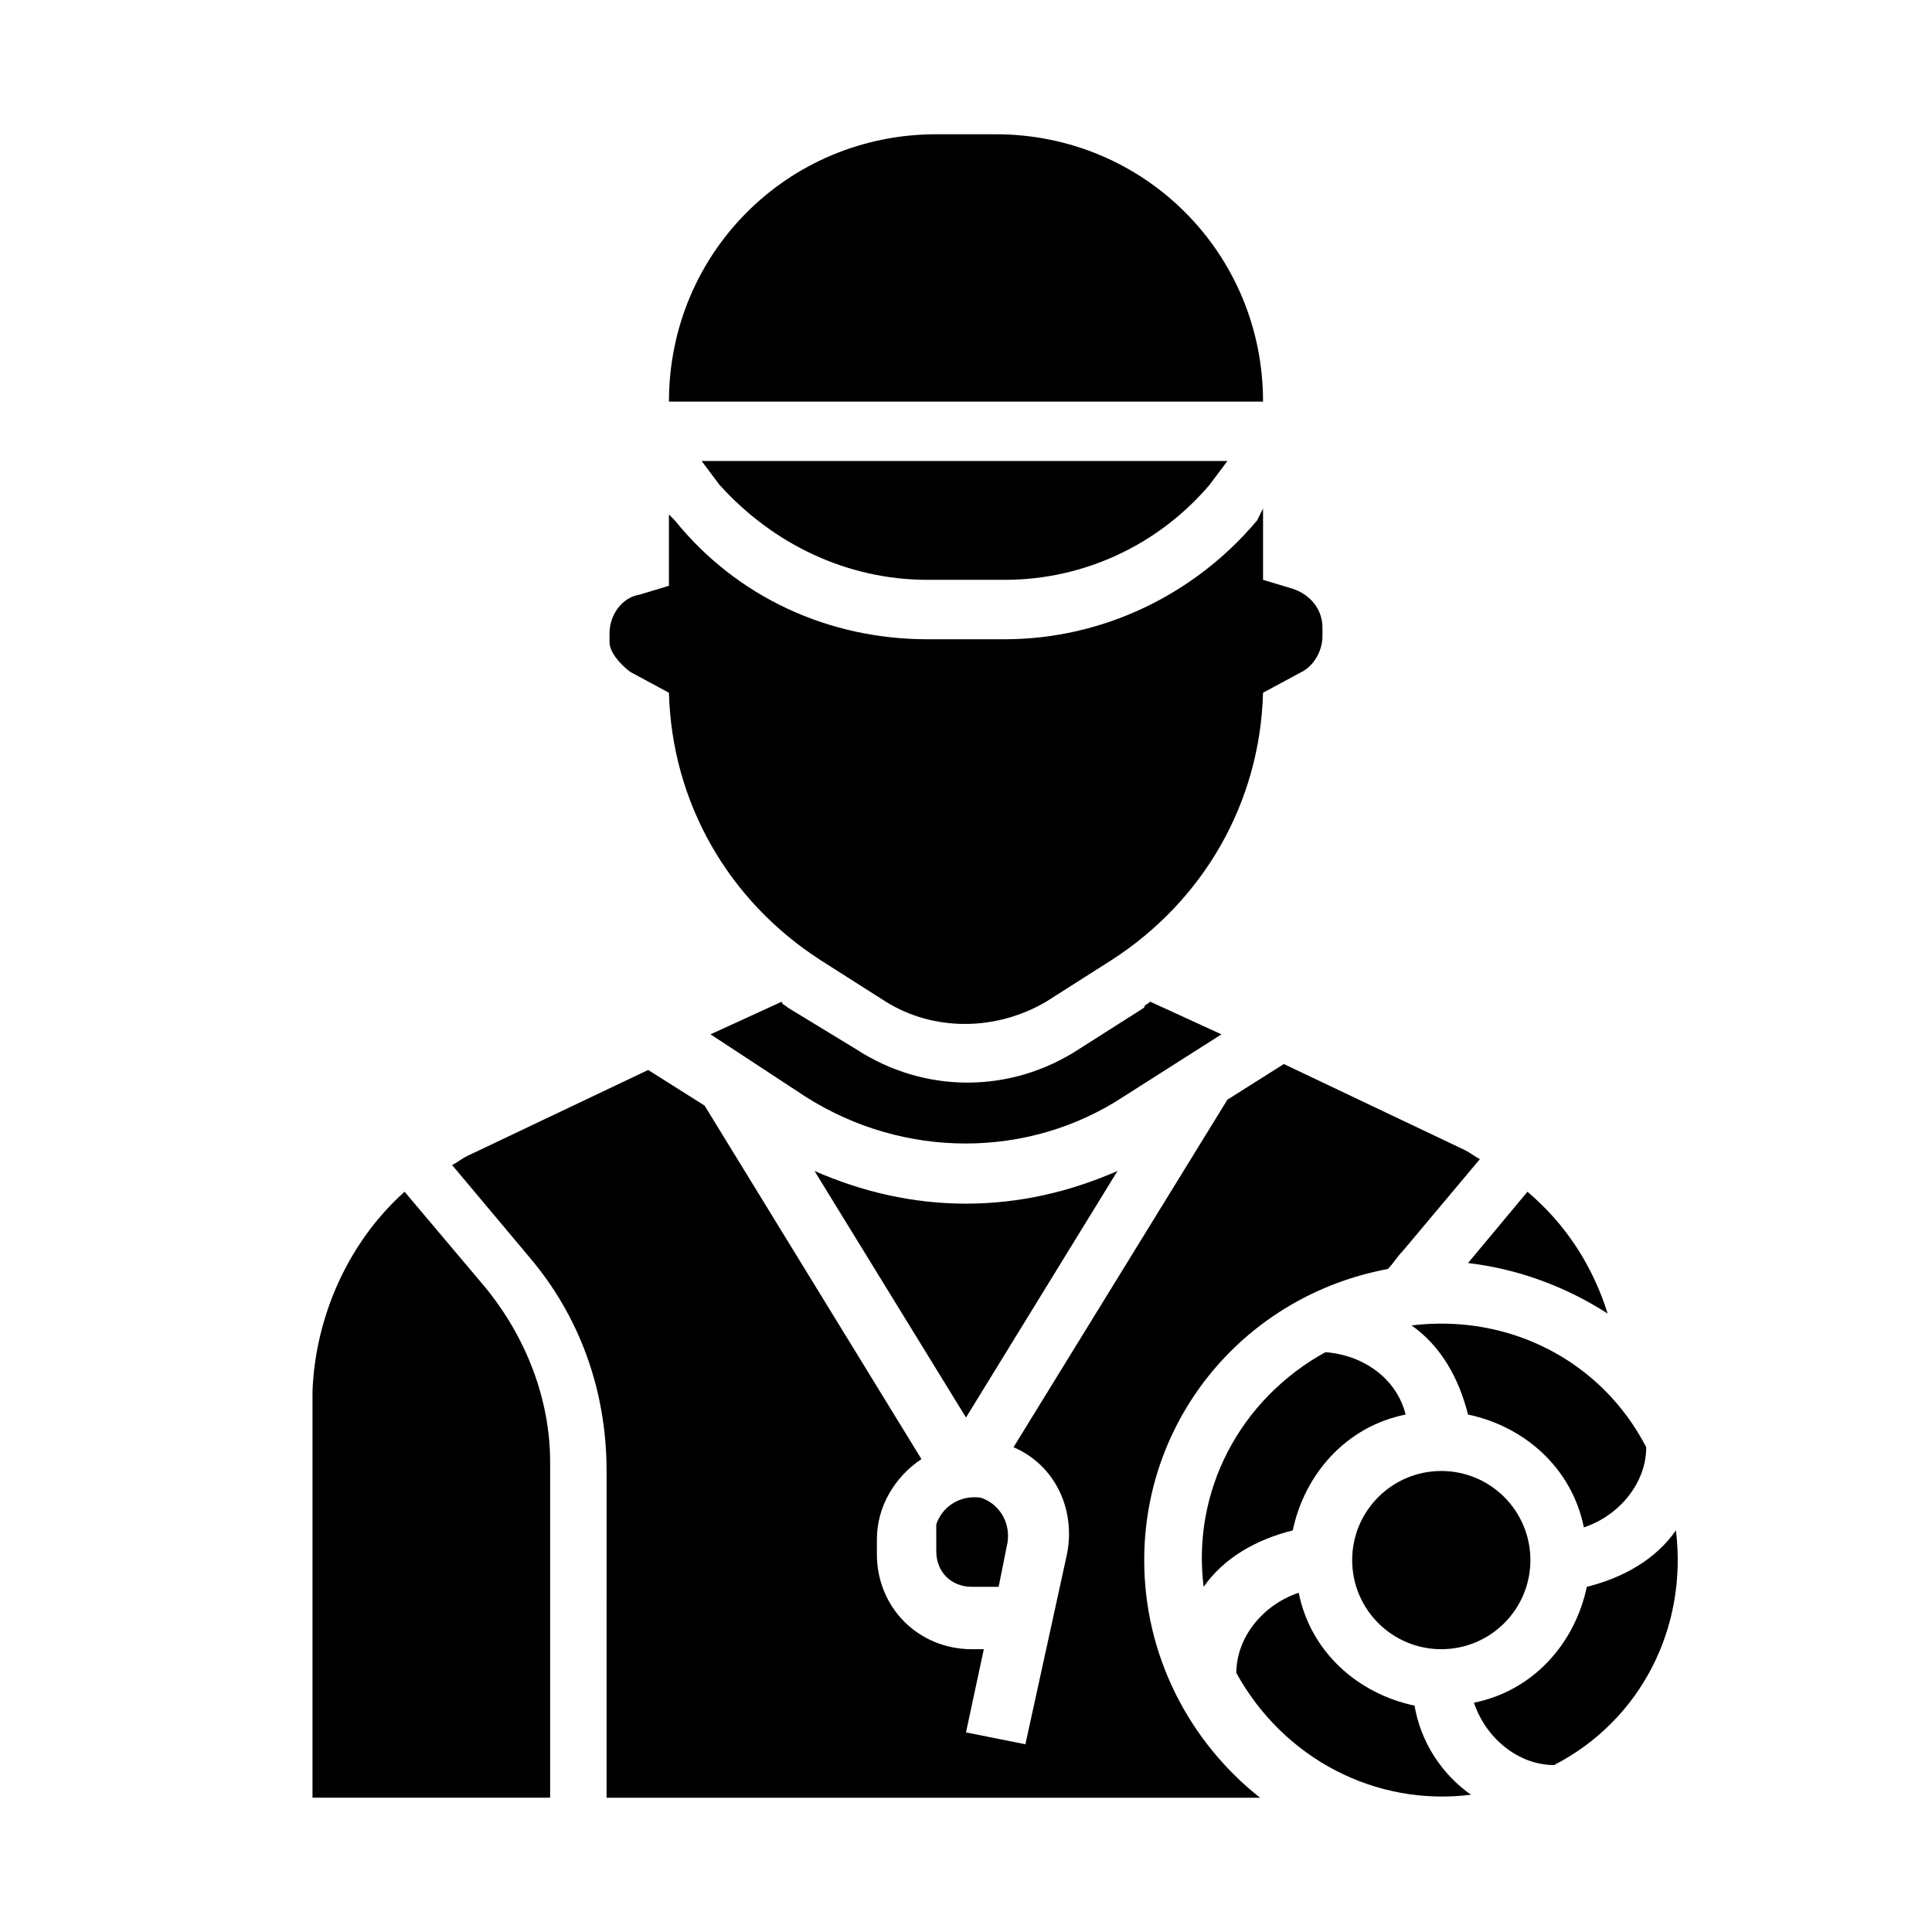
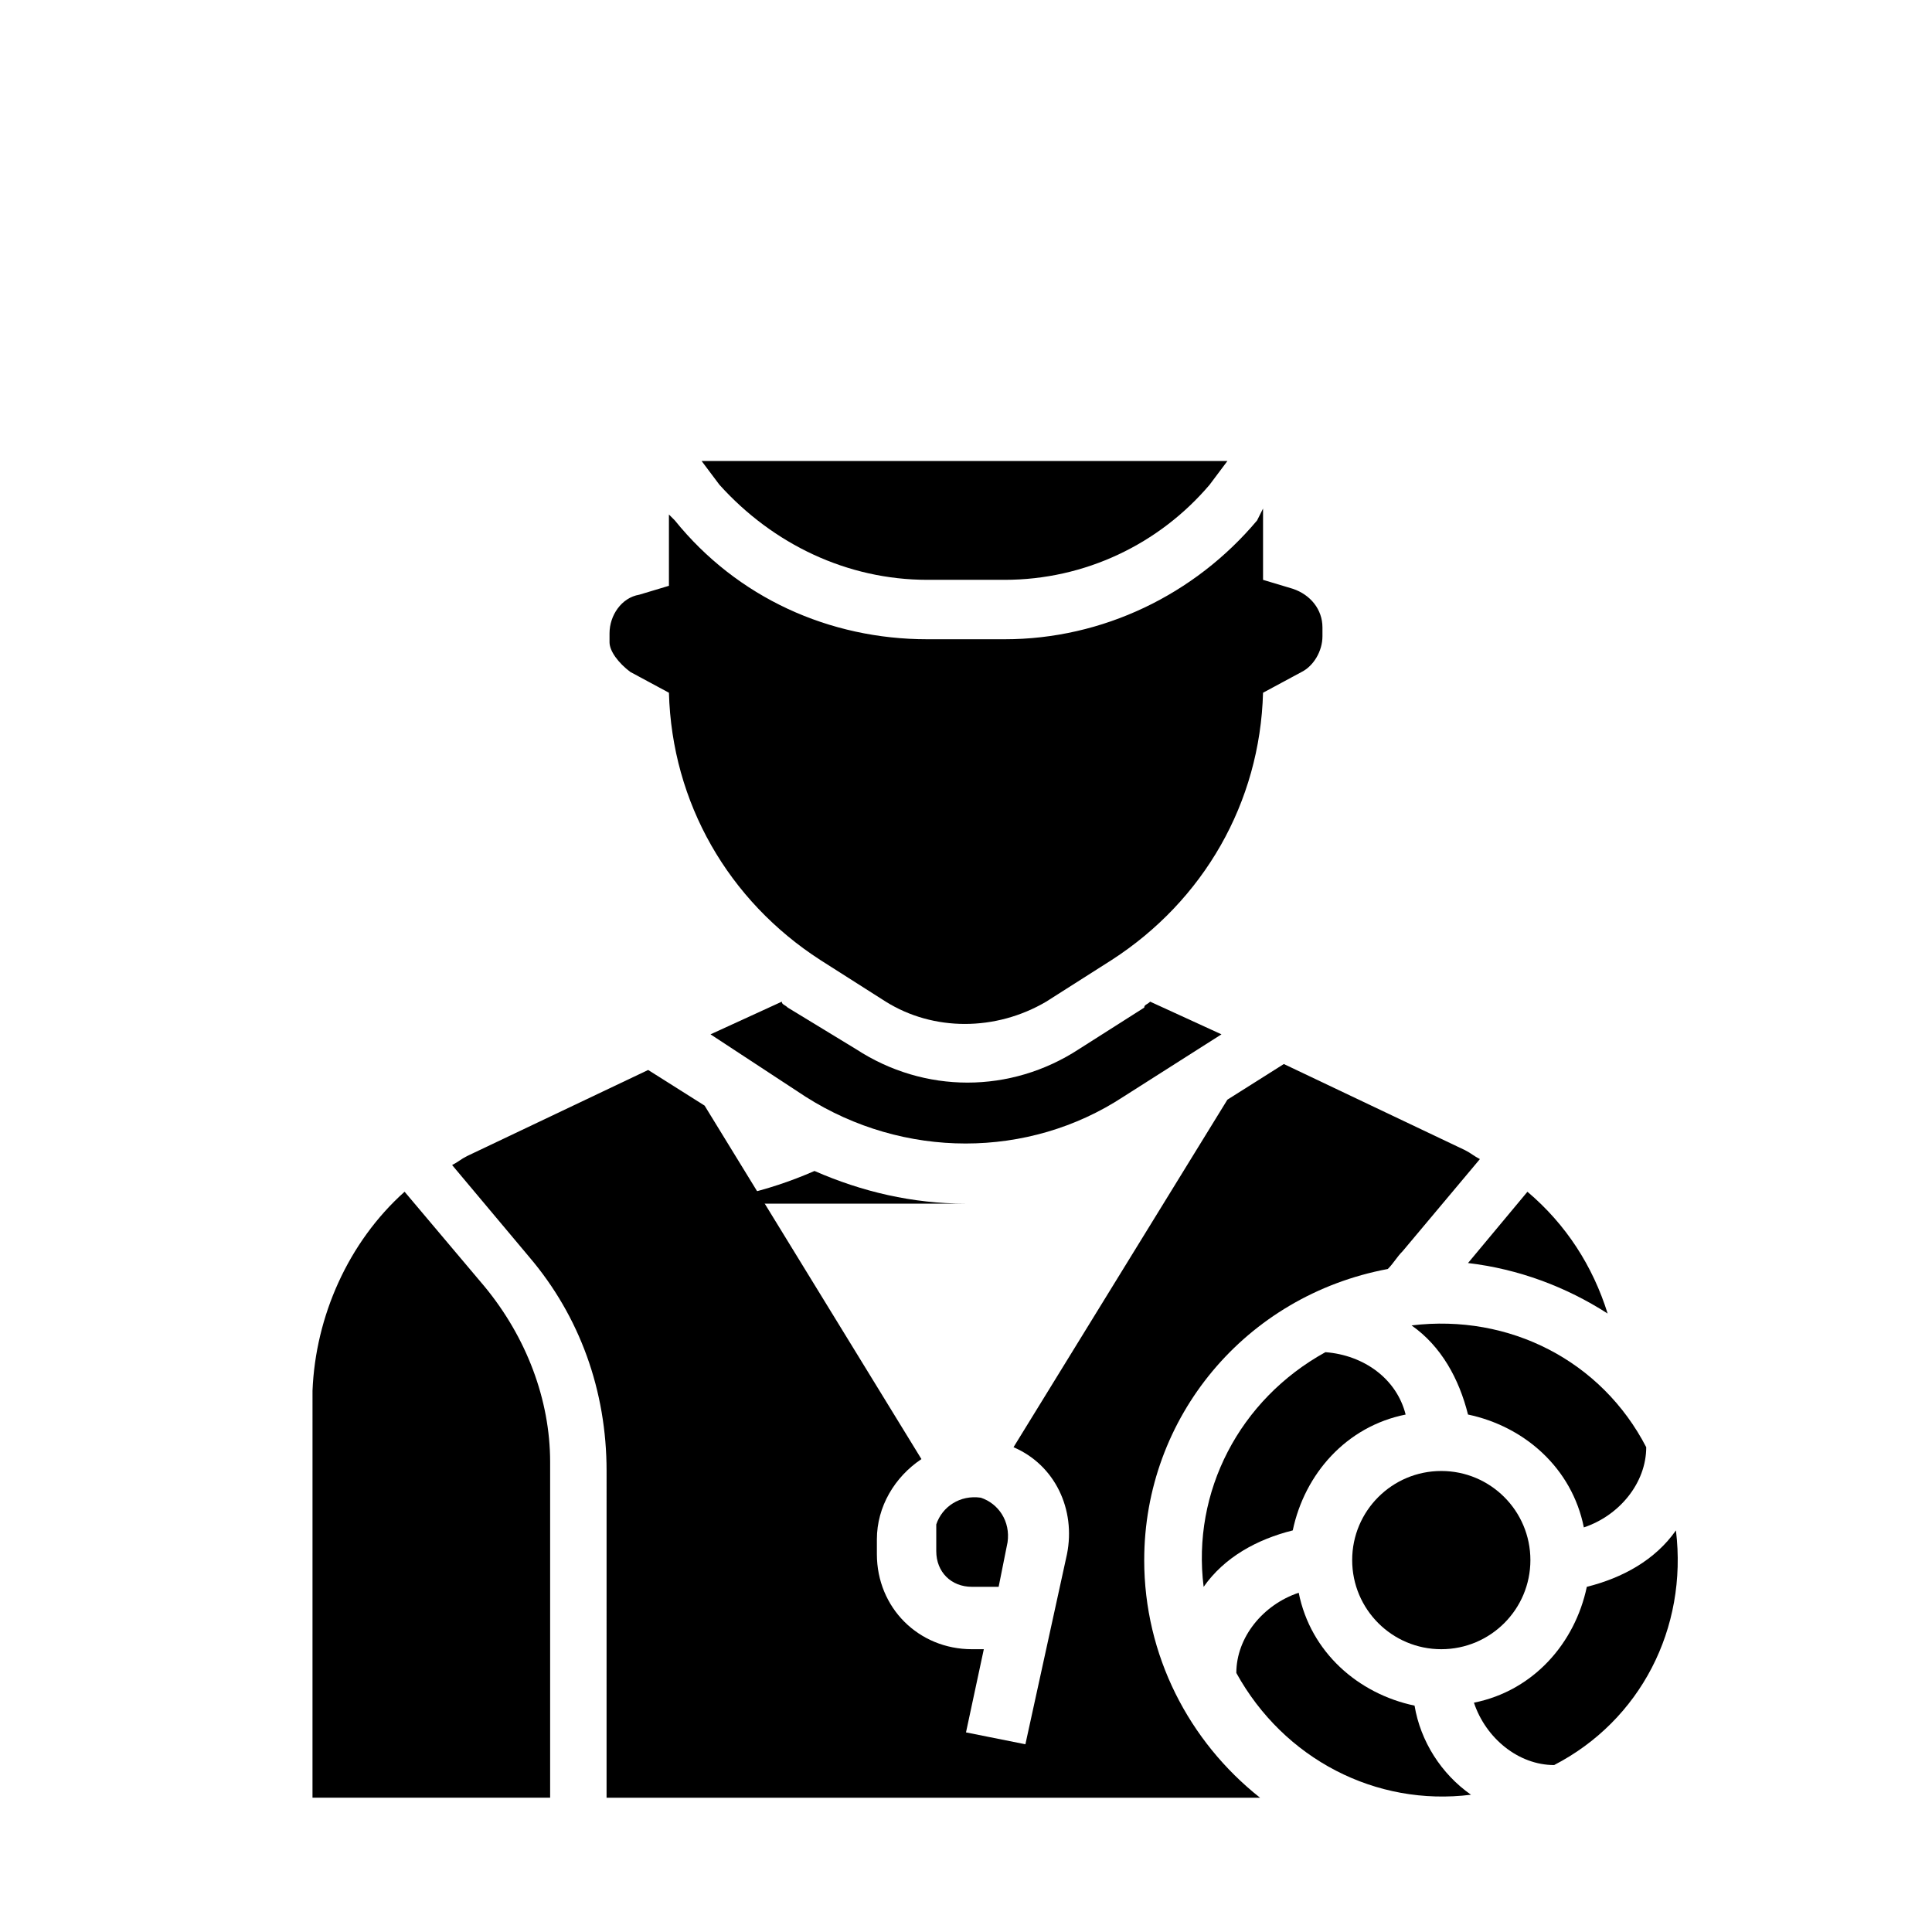
<svg xmlns="http://www.w3.org/2000/svg" fill="#000000" width="800px" height="800px" version="1.1" viewBox="144 144 512 512">
  <g>
-     <path d="m407.87 179.58h-15.742c-39.359 0-70.848 31.488-70.848 70.848h157.44c-0.004-39.359-31.492-70.848-70.852-70.848z" />
    <path d="m389.77 297.66h20.469c21.254 0 40.934-9.445 54.316-25.191l4.723-6.297h-139.34l4.723 6.297c14.172 15.742 33.852 25.191 55.105 25.191z" />
    <path d="m495.25 502.34c-22.828 12.594-35.426 37-32.273 62.188 5.512-7.871 14.168-12.594 23.617-14.957 3.148-14.957 14.168-27.551 29.914-30.699-2.363-9.449-11.023-15.746-21.258-16.531z" />
    <path d="m518.08 495.25c7.871 5.512 12.594 14.168 14.957 23.617 14.957 3.148 27.551 14.168 30.699 29.914 9.445-3.148 16.531-11.809 16.531-21.254-11.805-22.832-36.211-35.426-62.188-32.277z" />
    <path d="m549.57 557.44c0 13.043-10.574 23.617-23.617 23.617s-23.613-10.574-23.613-23.617 10.57-23.613 23.613-23.613 23.617 10.57 23.617 23.613" />
    <path d="m570.04 492.1c-3.938-12.594-11.02-23.617-21.254-32.273l-15.746 18.891c13.383 1.574 25.977 6.297 37 13.383z" />
    <path d="m467.7 418.11-18.895-8.66c-0.789 0.789-1.574 0.789-1.574 1.574l-17.32 11.02c-18.105 11.809-40.934 11.809-59.039 0l-18.105-11.02c-0.789-0.789-1.574-0.789-1.574-1.574l-18.895 8.66 25.191 16.531c25.977 16.531 59.039 16.531 84.23 0z" />
-     <path d="m400 462.98c-14.168 0-27.551-3.148-40.148-8.66l40.148 65.336 40.148-65.336c-12.598 5.508-25.98 8.66-40.148 8.66z" />
+     <path d="m400 462.98c-14.168 0-27.551-3.148-40.148-8.66c-12.598 5.508-25.98 8.66-40.148 8.66z" />
    <path d="m447.23 557.44c0-37.785 26.766-70.062 64.551-77.145 1.574-1.574 2.363-3.148 3.938-4.723l20.469-24.402c-1.574-0.789-2.363-1.574-3.938-2.363l-48.02-22.828-14.957 9.445-56.68 92.102c11.02 4.723 16.531 16.531 14.168 28.34l-11.02 50.383-15.742-3.148 4.723-22.043h-3.148c-14.168 0-25.191-11.02-25.191-25.191v-3.938c0-8.66 4.723-16.531 11.809-21.254l-57.465-93.676-14.957-9.445-48.02 22.828c-1.574 0.789-2.363 1.574-3.938 2.363l20.469 24.402c13.383 15.742 20.469 35.426 20.469 56.68l-0.004 86.59h173.18c-18.891-14.957-30.699-37.785-30.699-62.977z" />
    <path d="m588.14 549.57c-5.512 7.871-14.168 12.594-23.617 14.957-3.148 14.957-14.168 27.551-29.914 30.699 3.148 9.445 11.809 16.531 21.254 16.531 22.832-11.805 35.426-36.211 32.277-62.188z" />
    <path d="m518.87 596.01c-14.957-3.148-27.551-14.168-30.699-29.914-9.445 3.148-16.531 11.809-16.531 21.254 12.594 22.828 37 35.426 62.188 32.273-7.875-5.508-13.383-14.168-14.957-23.613z" />
    <path d="m392.12 551.14v3.938c0 5.512 3.938 9.445 9.445 9.445h7.086l2.363-11.809c0.789-5.512-2.363-10.234-7.086-11.809-5.512-0.789-10.234 2.363-11.809 7.086v3.148z" />
    <path d="m251.22 459.82c-14.957 13.383-23.617 33.062-24.402 52.742l-0.004 107.85h62.977v-88.953c0-16.531-6.297-33.062-17.32-46.445z" />
    <path d="m311.04 322.07 10.234 5.512c0.789 29.125 15.742 55.105 40.148 70.848l17.32 11.02c12.594 7.871 29.125 7.871 42.508 0l17.32-11.02c24.402-15.742 39.359-41.723 40.148-70.848l10.234-5.512c3.148-1.574 5.512-5.512 5.512-9.445v-2.363c0-4.723-3.148-8.66-7.871-10.234l-7.871-2.363v-18.895l-1.582 3.152c-16.531 19.68-40.934 31.488-66.914 31.488h-20.469c-25.977 0-50.383-11.02-66.914-31.488l-1.57-1.574v18.895l-7.871 2.363c-4.723 0.789-7.871 5.512-7.871 10.234v2.363c0 2.356 2.359 5.504 5.508 7.867z" />
  </g>
</svg>